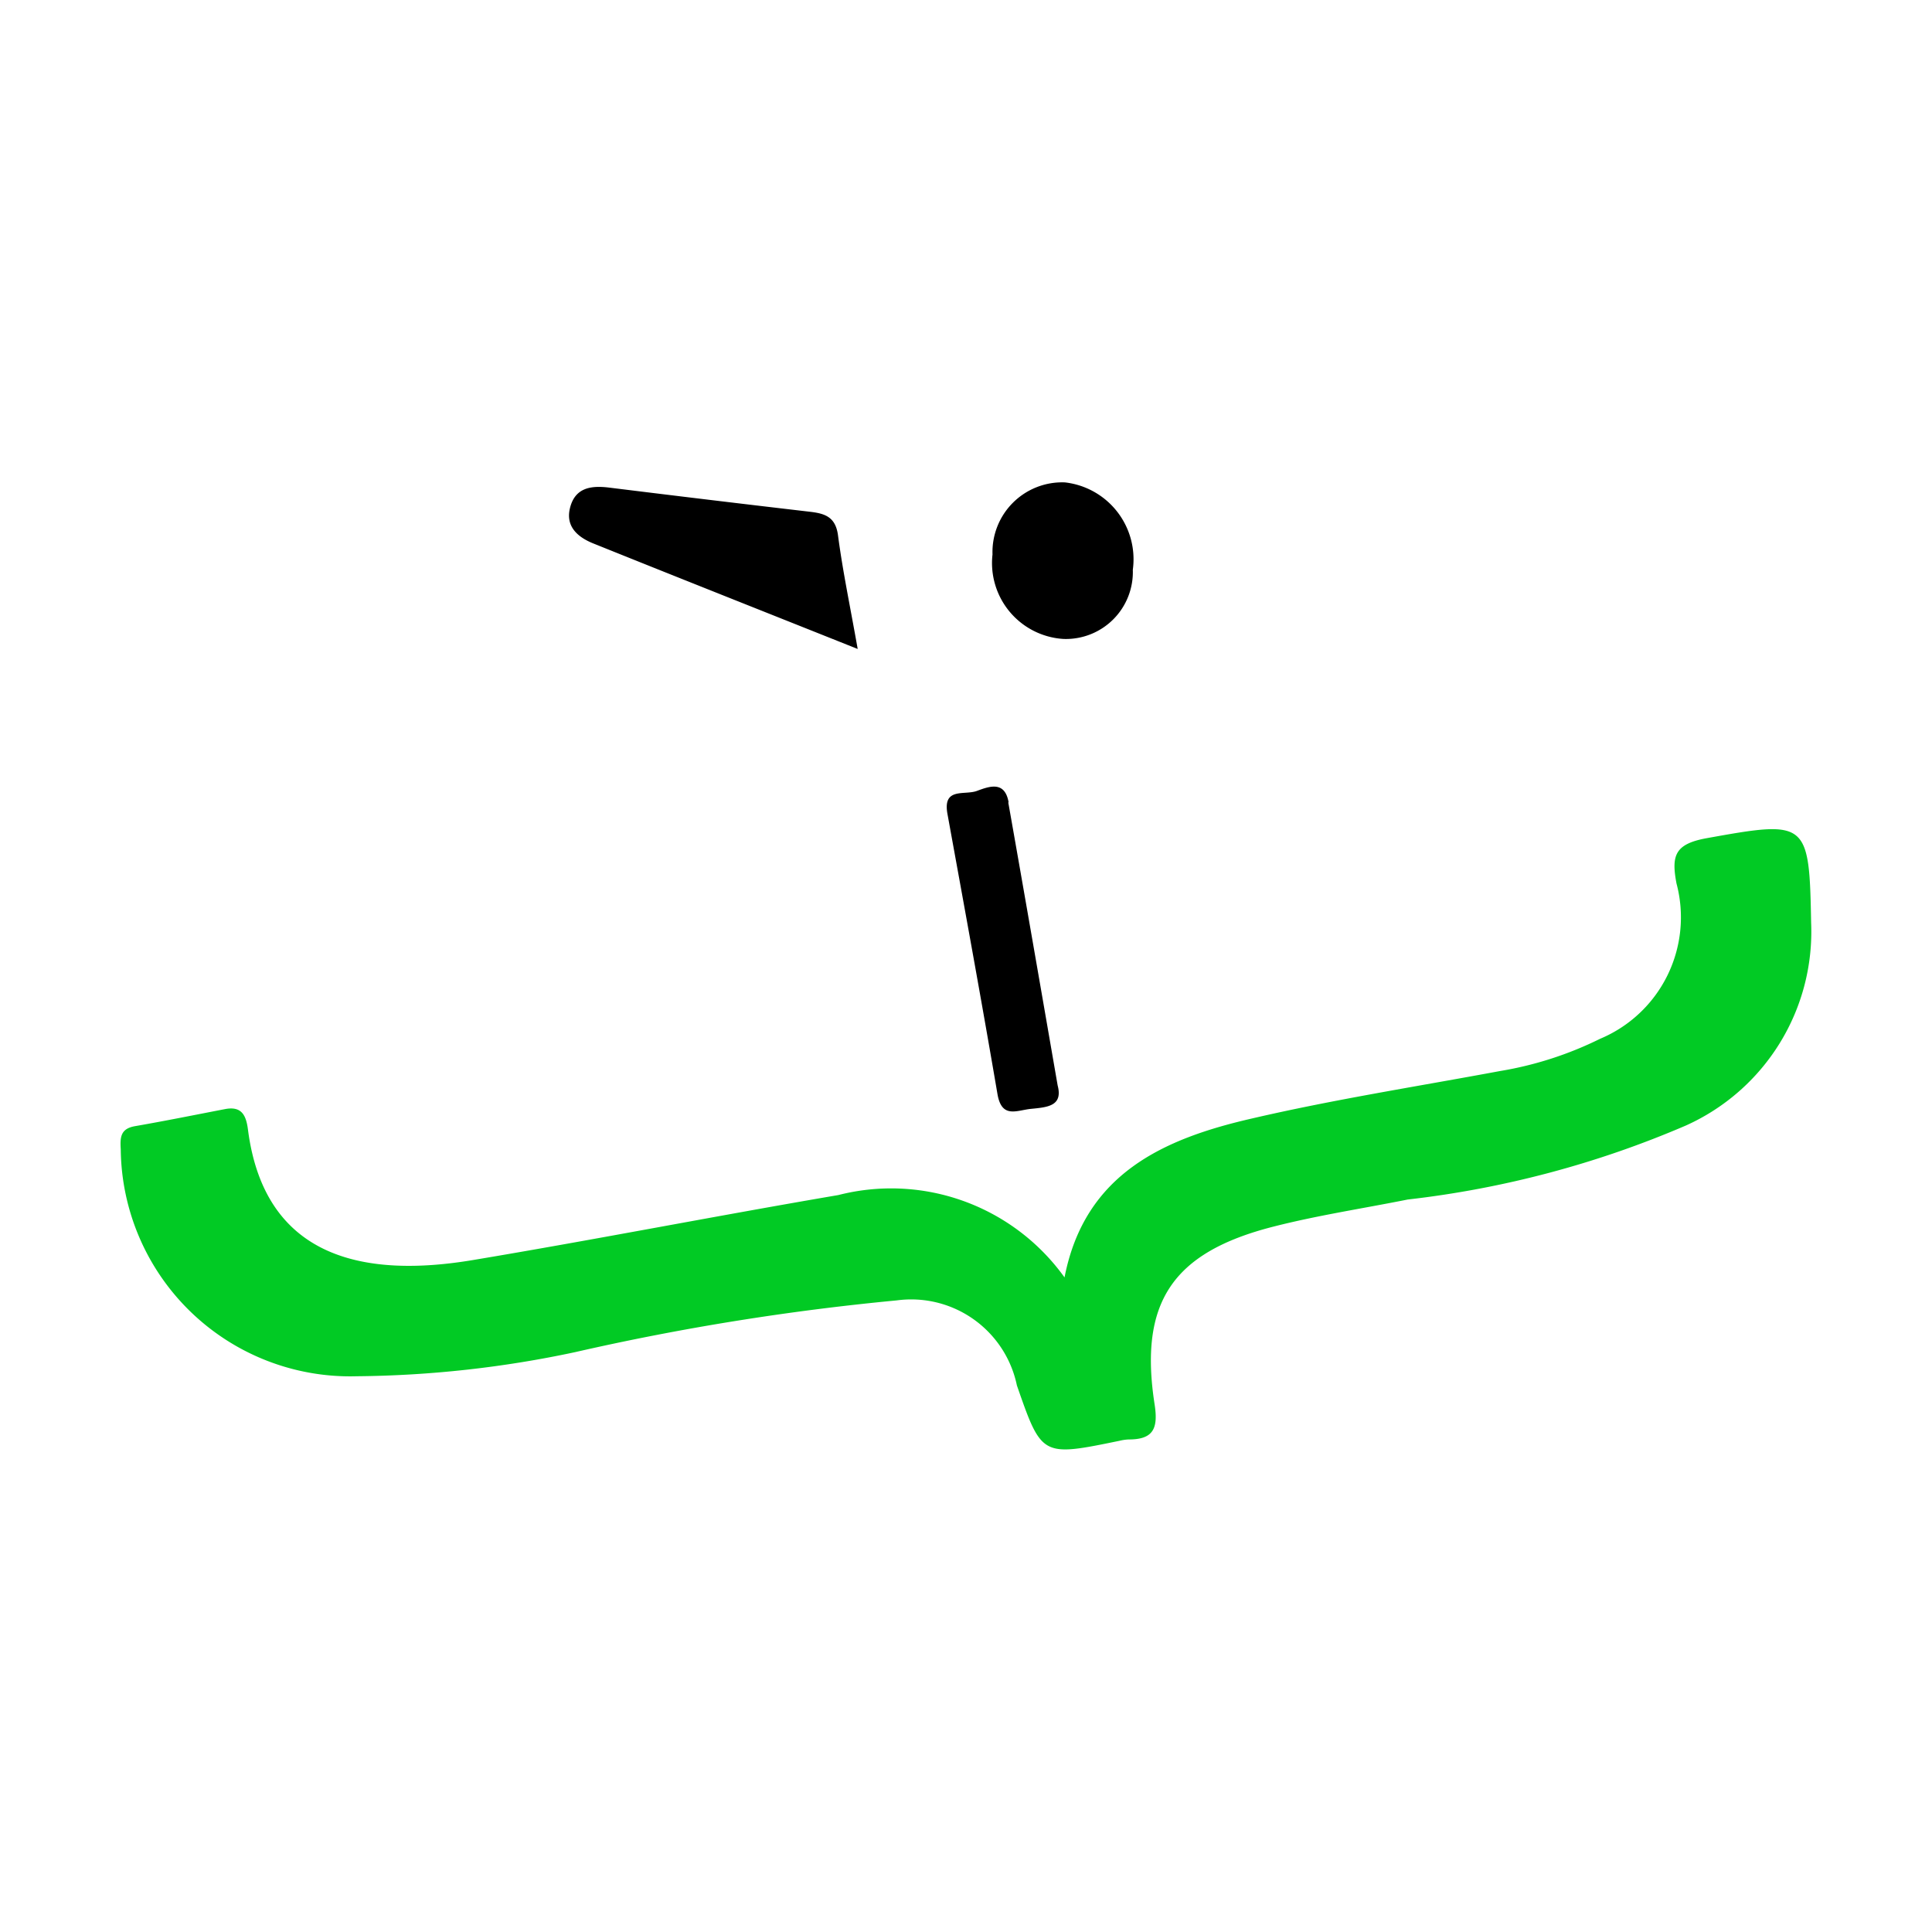
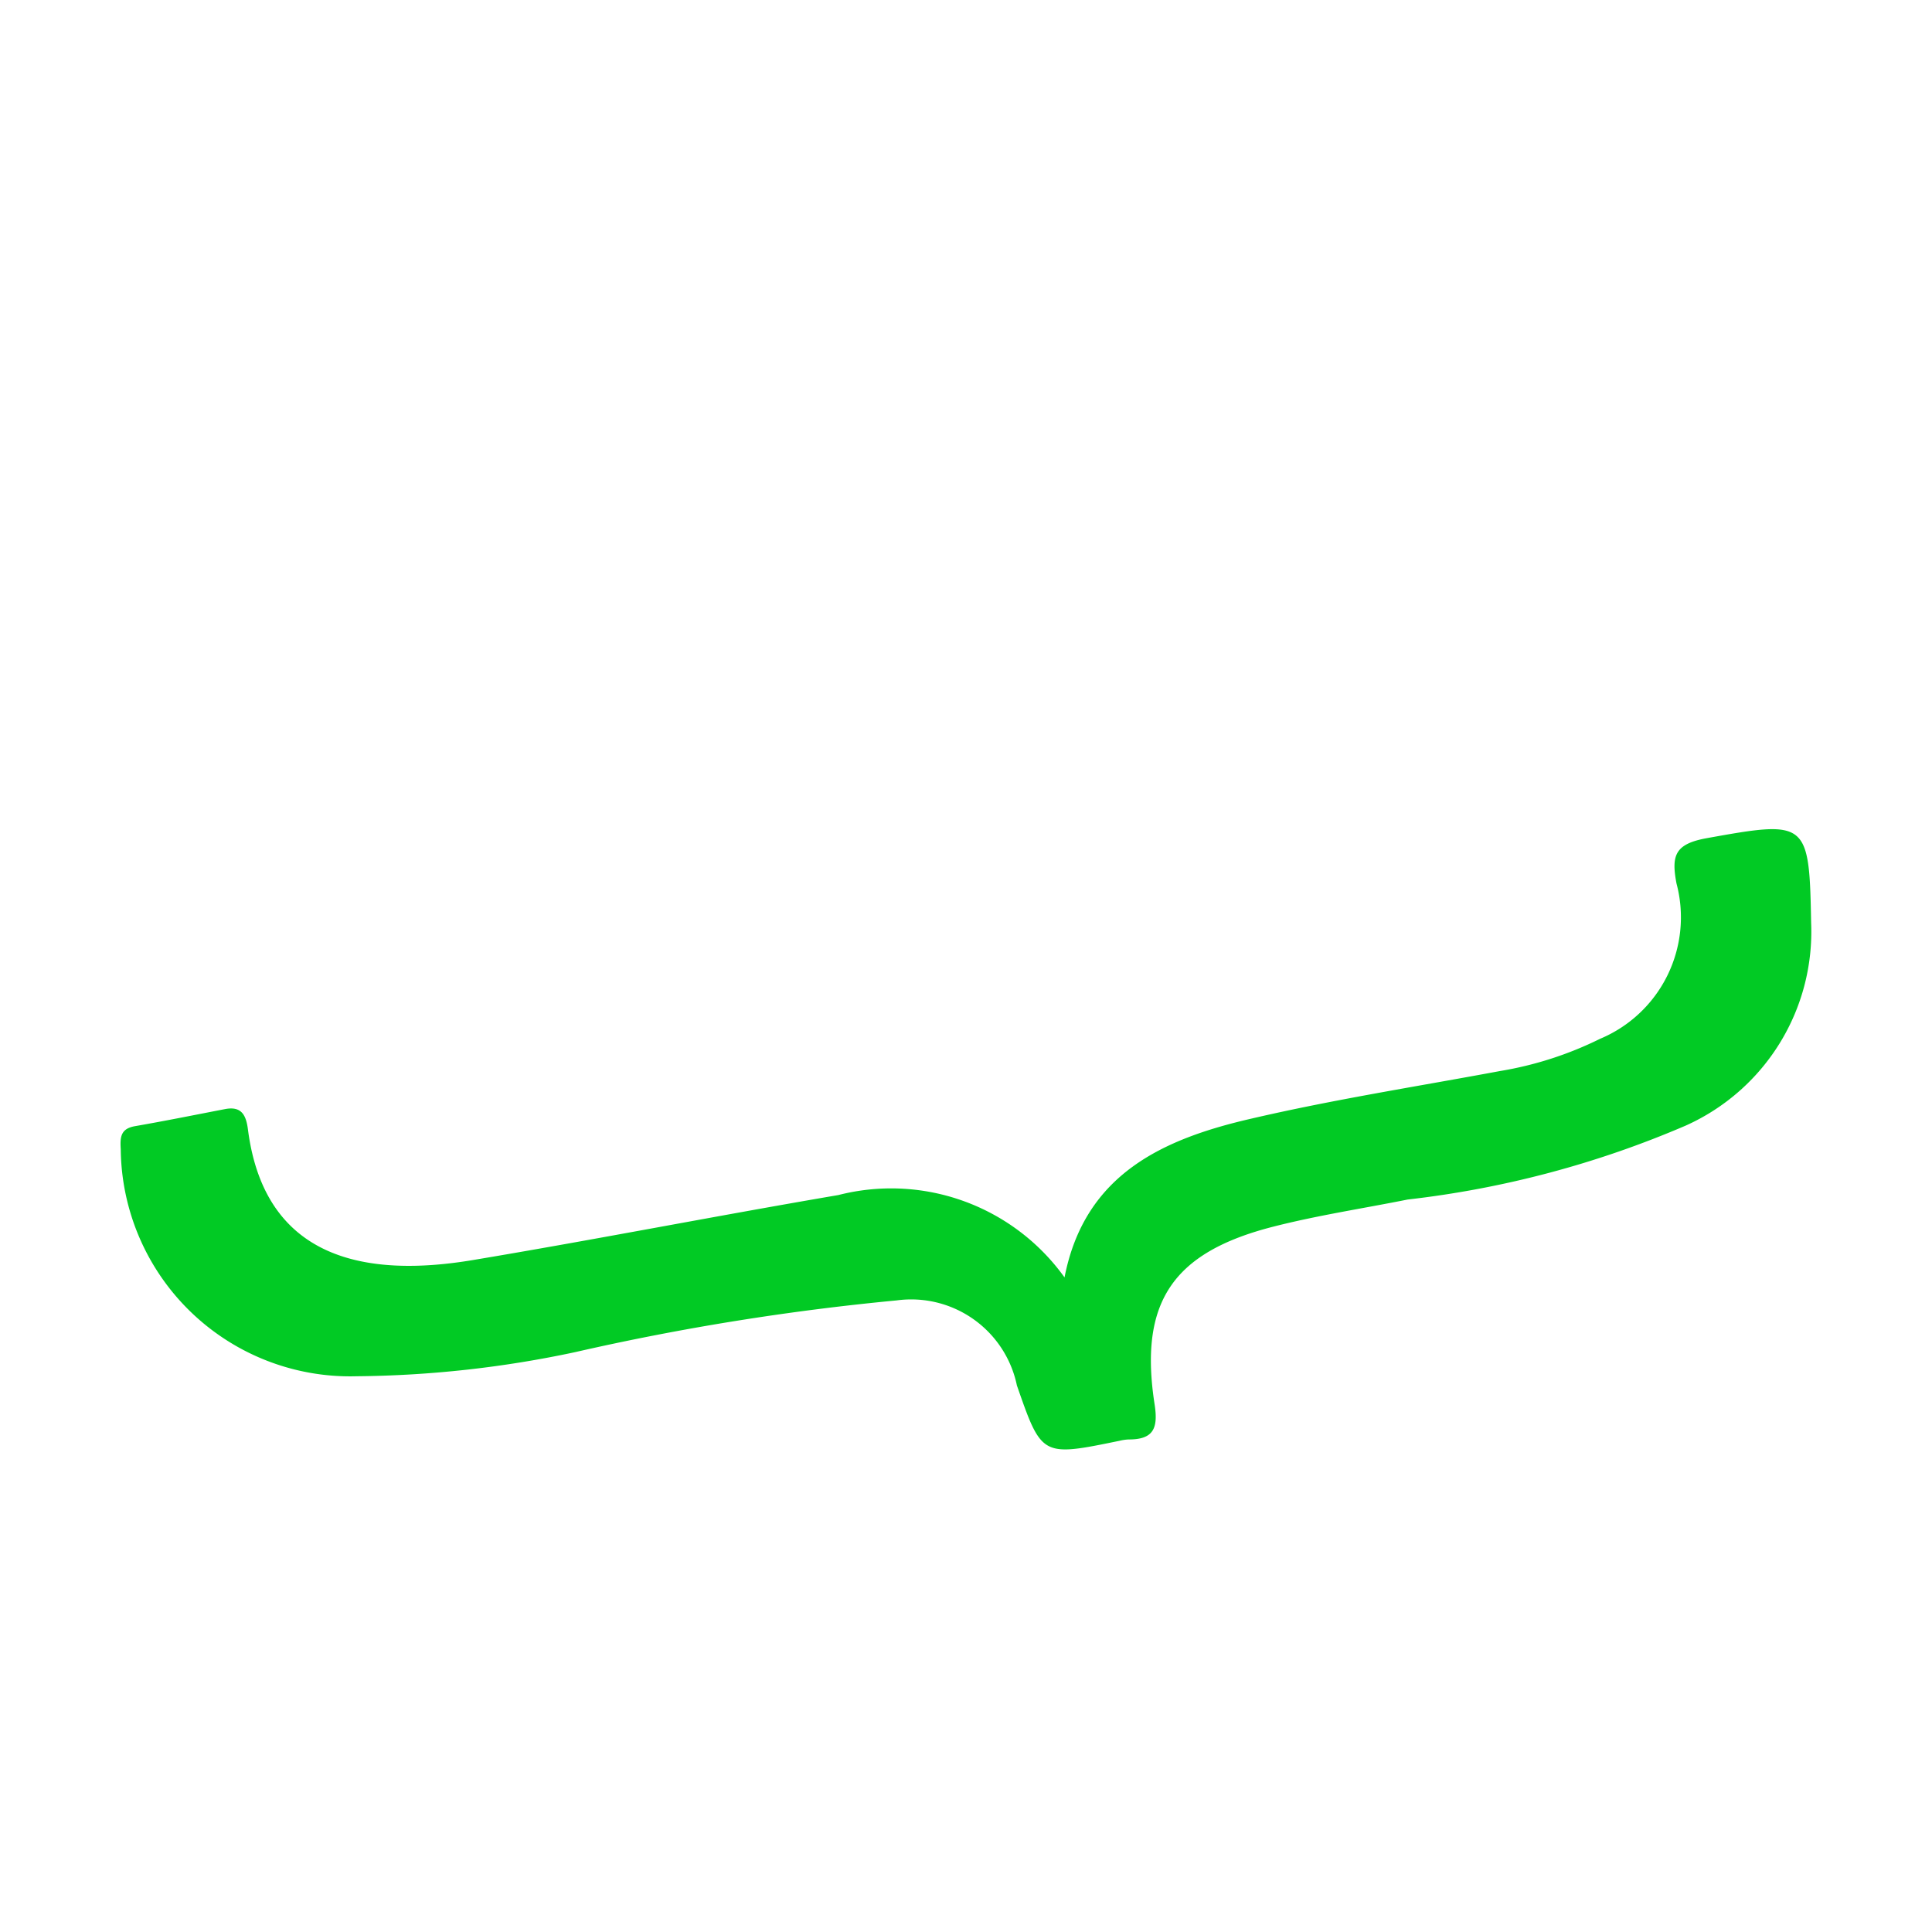
<svg xmlns="http://www.w3.org/2000/svg" width="800px" height="800px" viewBox="0 0 32 32">
  <title>file_type_light_hjson</title>
  <path d="M17.632,21.158c.335-1.724,1.652-2.3,3.107-2.633,1.356-.315,2.735-.53,4.105-.785a5.912,5.912,0,0,0,1.658-.534,2.181,2.181,0,0,0,1.266-2.573c-.087-.461-.03-.654.5-.75,1.664-.3,1.7-.29,1.73,1.4a3.519,3.519,0,0,1-2.074,3.359,16.345,16.345,0,0,1-4.608,1.226c-.745.149-1.5.263-2.233.451-1.667.427-2.22,1.257-1.959,2.943.062.4-.022.581-.431.58a.776.776,0,0,0-.15.022c-1.289.265-1.289.265-1.7-.917a1.788,1.788,0,0,0-1.993-1.408,41.542,41.542,0,0,0-5.321.856,18.029,18.029,0,0,1-3.62.4A3.8,3.8,0,0,1,2,19.035c-.013-.206,0-.34.235-.382.5-.087,1-.188,1.493-.283.273-.052.348.1.379.339.281,2.185,2,2.448,3.717,2.163,2.024-.338,4.038-.733,6.061-1.078A3.532,3.532,0,0,1,17.632,21.158Z" style="fill:#01ca24" />
-   <path d="M14.206,10.749C12.675,10.138,11.247,9.573,9.824,9c-.246-.1-.457-.271-.385-.578.082-.347.349-.384.657-.345q1.662.206,3.325.4c.243.029.419.085.459.39C13.958,9.461,14.083,10.052,14.206,10.749Zm2.5,2.541c-.063-.361-.317-.267-.525-.19s-.57-.066-.488.382c.281,1.545.564,3.09.828,4.638.071.414.319.269.557.246.273-.027.53-.046.44-.388C17.242,16.386,16.974,14.838,16.7,13.29Zm.933-5.3a1.155,1.155,0,0,0-1.2,1.193,1.26,1.26,0,0,0,1.177,1.4,1.109,1.109,0,0,0,1.147-1.146A1.281,1.281,0,0,0,17.638,7.99Z" />
</svg>